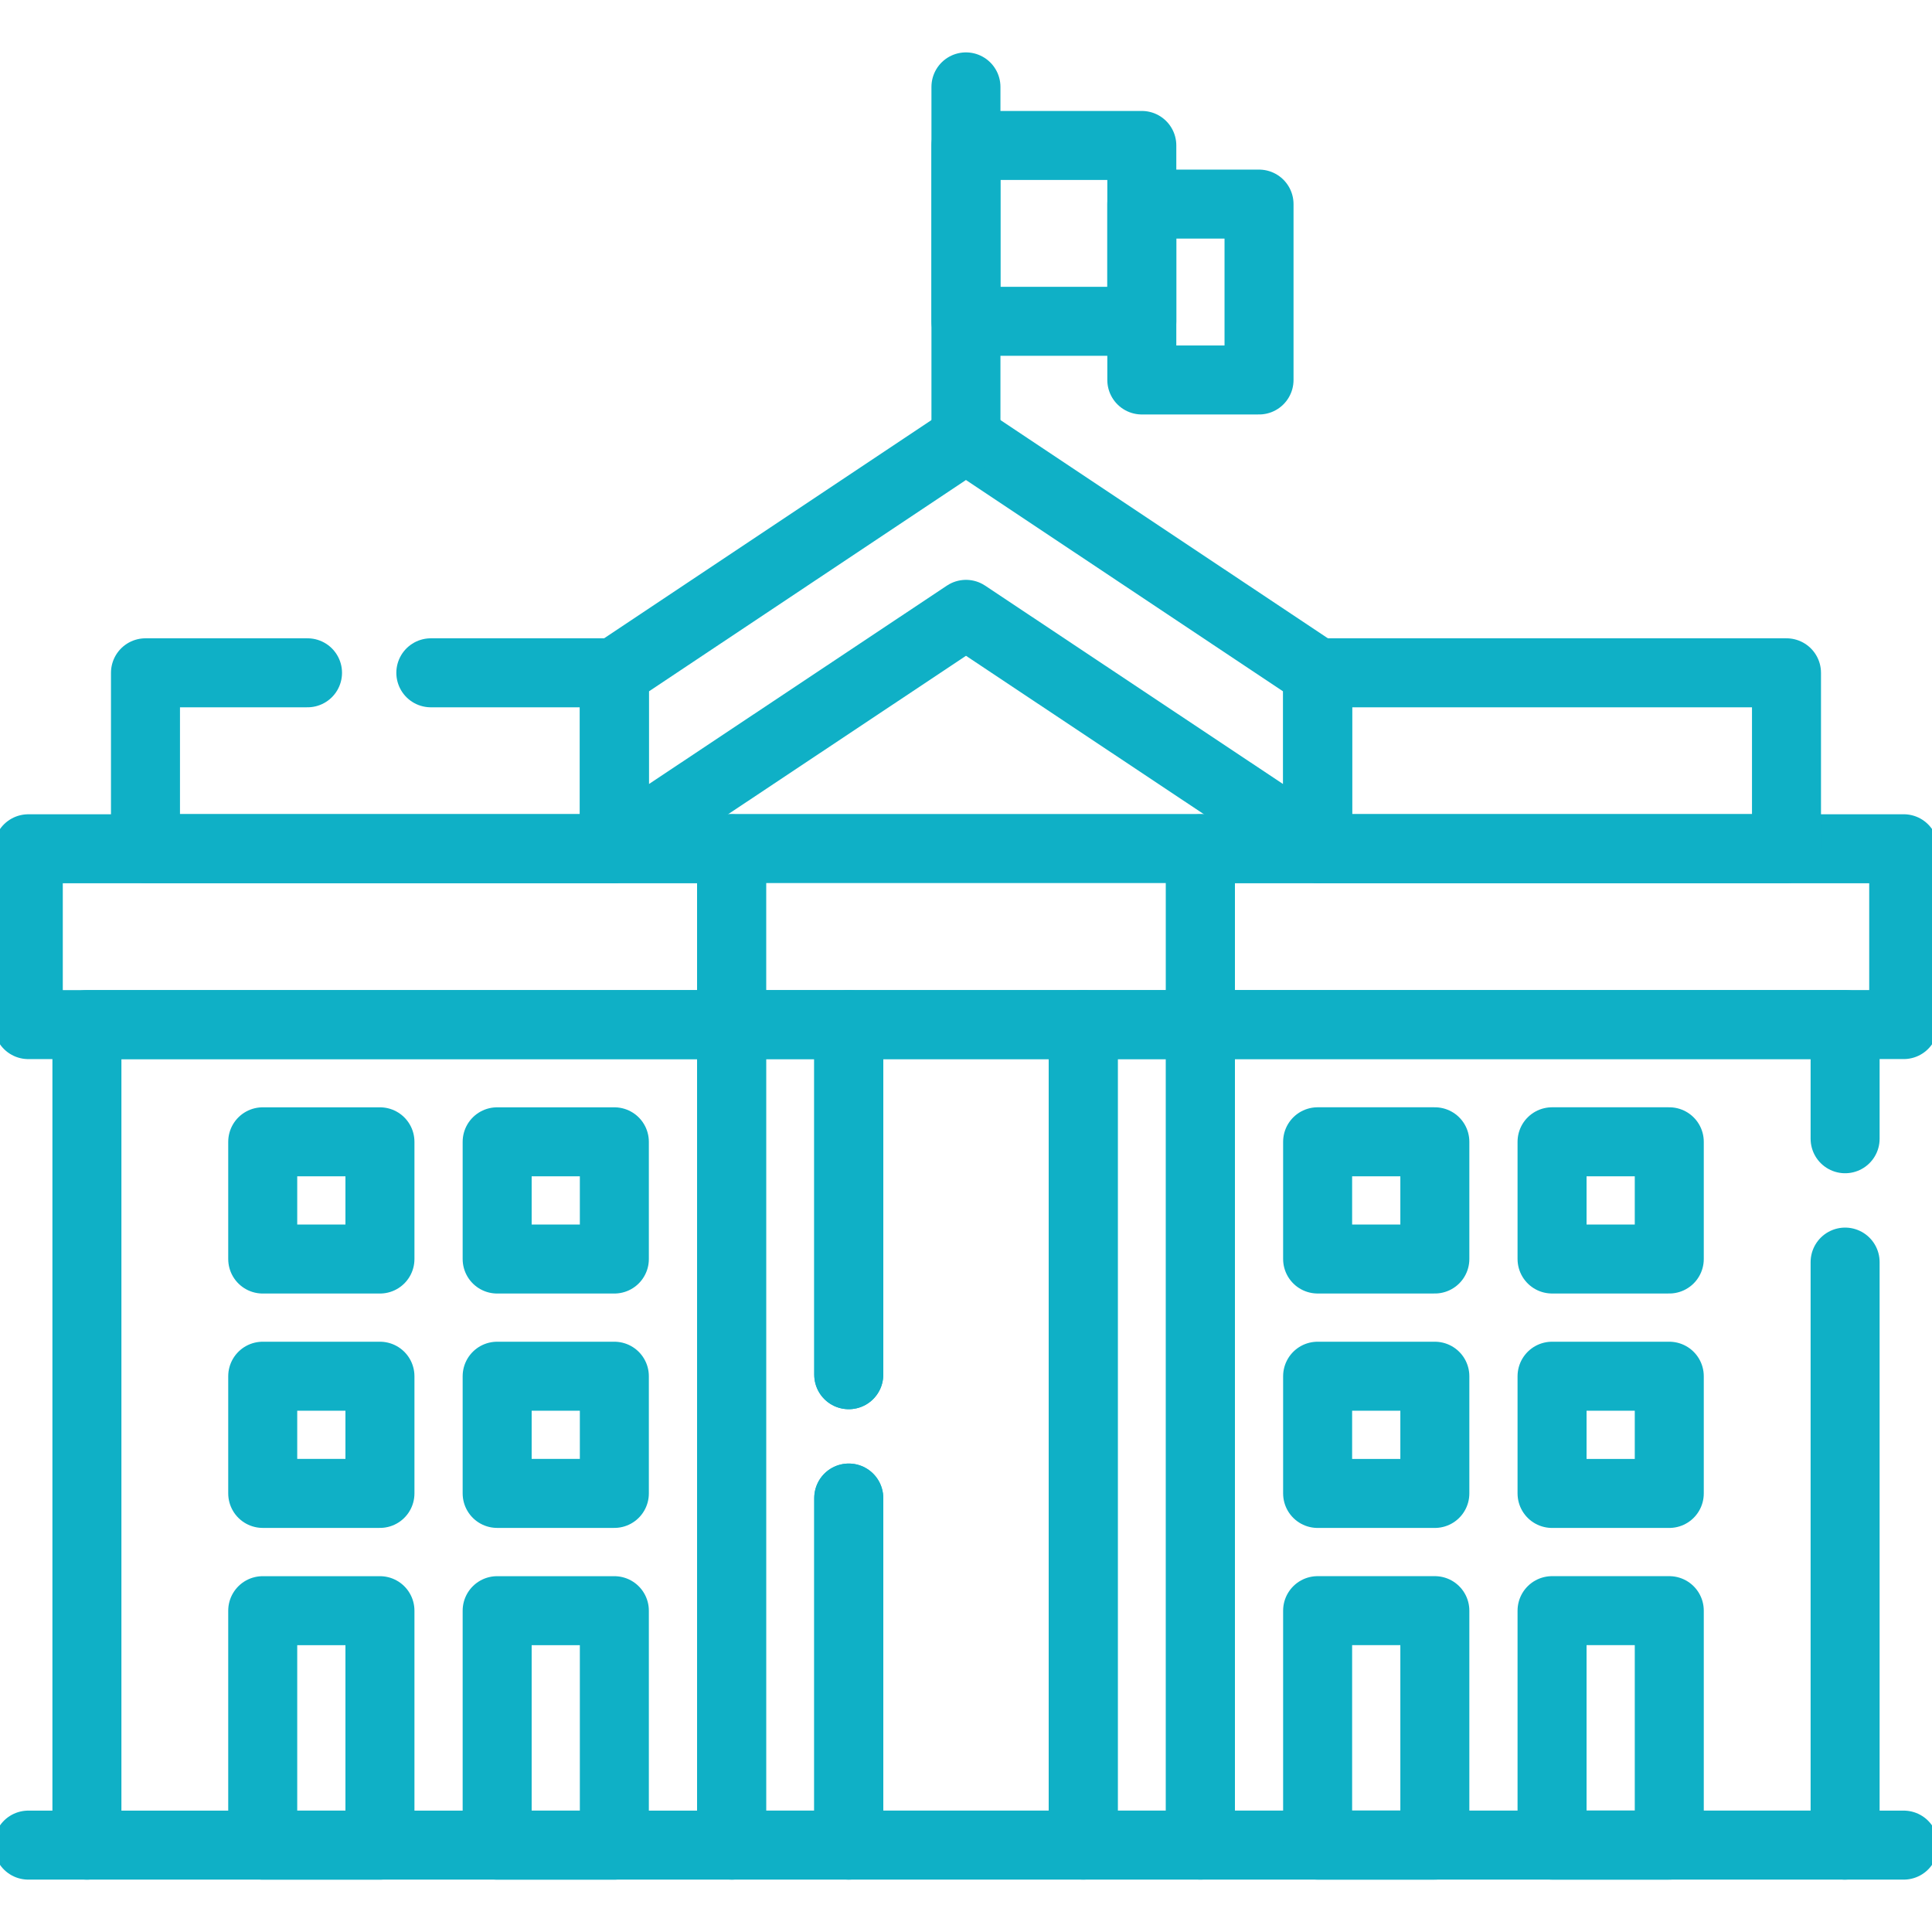
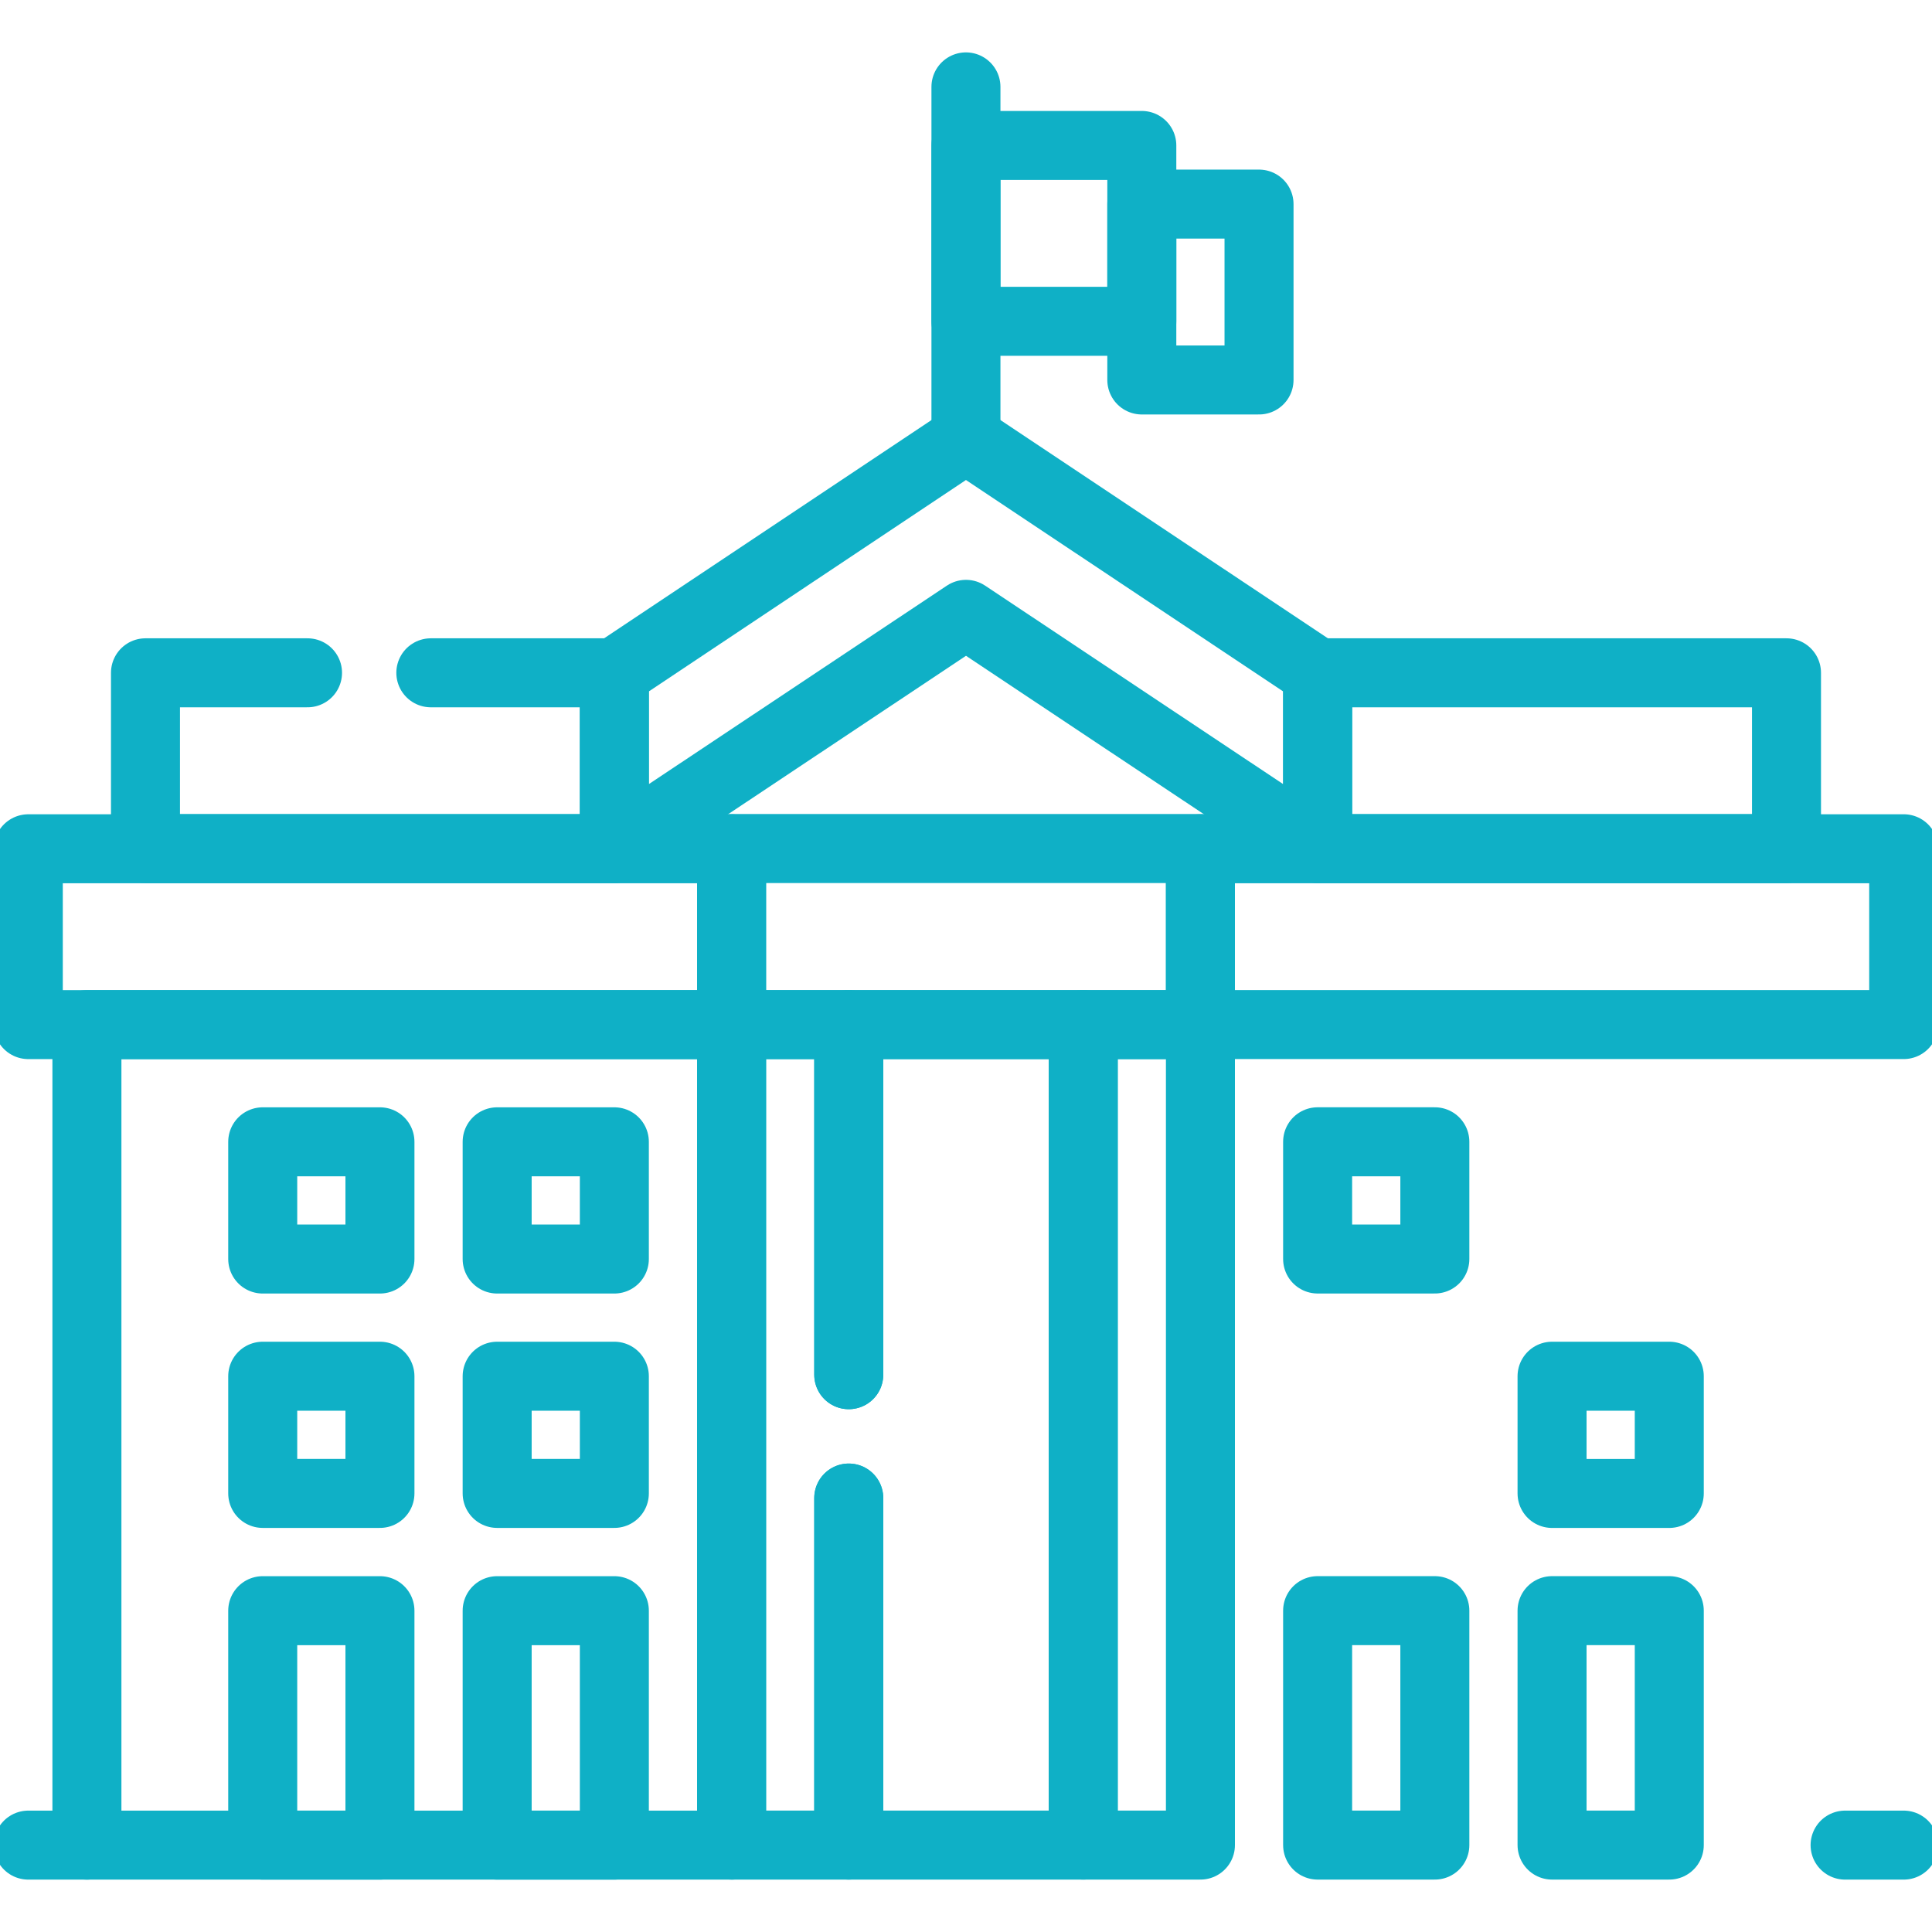
<svg xmlns="http://www.w3.org/2000/svg" width="70" height="70" viewBox="0 0 70 70" fill="none">
  <g clip-path="url(#clip0_646_3186)">
    <path d="M3.149 66.852H1.025" stroke="#0FB0C6" stroke-width="2.5" stroke-miterlimit="10" stroke-linecap="round" stroke-linejoin="round" />
    <path d="M30.754 54.277V66.851H26.507V37.123H30.754V49.808" stroke="#0FB0C6" stroke-width="2.5" stroke-miterlimit="10" stroke-linecap="round" stroke-linejoin="round" />
    <path d="M43.494 37.123H39.247V66.851H43.494V37.123Z" stroke="#0FB0C6" stroke-width="2.5" stroke-miterlimit="10" stroke-linecap="round" stroke-linejoin="round" />
    <path d="M30.75 54.277V66.851H39.247V37.123H30.75V49.808" stroke="#0FB0C6" stroke-width="2.5" stroke-miterlimit="10" stroke-linecap="round" stroke-linejoin="round" />
    <path d="M22.259 30.744L35 22.259L47.741 30.744V24.382L34.998 15.889L22.259 24.382V30.744Z" stroke="#0FB0C6" stroke-width="2.5" stroke-miterlimit="10" stroke-linecap="round" stroke-linejoin="round" />
    <path d="M43.494 30.744H26.506V37.123H43.494V30.744Z" stroke="#0FB0C6" stroke-width="2.5" stroke-miterlimit="10" stroke-linecap="round" stroke-linejoin="round" />
    <path d="M68.975 30.752H43.494V37.122H68.975V30.752Z" stroke="#0FB0C6" stroke-width="2.5" stroke-miterlimit="10" stroke-linecap="round" stroke-linejoin="round" />
-     <path d="M66.852 45.728V66.851H43.493V37.123H66.852V41.259" stroke="#0FB0C6" stroke-width="2.5" stroke-miterlimit="10" stroke-linecap="round" stroke-linejoin="round" />
    <path d="M51.987 58.357H47.74V66.851H51.987V58.357Z" stroke="#0FB0C6" stroke-width="2.5" stroke-miterlimit="10" stroke-linecap="round" stroke-linejoin="round" />
    <path d="M60.481 58.357H56.234V66.851H60.481V58.357Z" stroke="#0FB0C6" stroke-width="2.5" stroke-miterlimit="10" stroke-linecap="round" stroke-linejoin="round" />
-     <path d="M51.987 49.863H47.74V54.11H51.987V49.863Z" stroke="#0FB0C6" stroke-width="2.5" stroke-miterlimit="10" stroke-linecap="round" stroke-linejoin="round" />
    <path d="M60.481 49.863H56.234V54.11H60.481V49.863Z" stroke="#0FB0C6" stroke-width="2.5" stroke-miterlimit="10" stroke-linecap="round" stroke-linejoin="round" />
    <path d="M51.987 41.369H47.74V45.616H51.987V41.369Z" stroke="#0FB0C6" stroke-width="2.5" stroke-miterlimit="10" stroke-linecap="round" stroke-linejoin="round" />
-     <path d="M60.481 41.369H56.234V45.616H60.481V41.369Z" stroke="#0FB0C6" stroke-width="2.5" stroke-miterlimit="10" stroke-linecap="round" stroke-linejoin="round" />
    <path d="M1.025 37.123L26.506 37.123L26.506 30.753L1.025 30.753L1.025 37.123Z" stroke="#0FB0C6" stroke-width="2.5" stroke-miterlimit="10" stroke-linecap="round" stroke-linejoin="round" />
    <path d="M3.149 66.852L26.506 66.852L26.506 37.124L3.149 37.124L3.149 66.852Z" stroke="#0FB0C6" stroke-width="2.5" stroke-miterlimit="10" stroke-linecap="round" stroke-linejoin="round" />
    <path d="M18.013 66.852L22.259 66.852L22.259 58.358L18.013 58.358L18.013 66.852Z" stroke="#0FB0C6" stroke-width="2.5" stroke-miterlimit="10" stroke-linecap="round" stroke-linejoin="round" />
    <path d="M9.519 66.852L13.766 66.852L13.766 58.358L9.519 58.358L9.519 66.852Z" stroke="#0FB0C6" stroke-width="2.5" stroke-miterlimit="10" stroke-linecap="round" stroke-linejoin="round" />
    <path d="M18.013 54.109L22.259 54.109L22.259 49.863L18.013 49.863L18.013 54.109Z" stroke="#0FB0C6" stroke-width="2.5" stroke-miterlimit="10" stroke-linecap="round" stroke-linejoin="round" />
    <path d="M9.519 54.109L13.766 54.109L13.766 49.863L9.519 49.863L9.519 54.109Z" stroke="#0FB0C6" stroke-width="2.5" stroke-miterlimit="10" stroke-linecap="round" stroke-linejoin="round" />
    <path d="M18.013 45.617L22.259 45.617L22.259 41.37L18.013 41.37L18.013 45.617Z" stroke="#0FB0C6" stroke-width="2.5" stroke-miterlimit="10" stroke-linecap="round" stroke-linejoin="round" />
    <path d="M9.519 45.617L13.766 45.617L13.766 41.37L9.519 41.37L9.519 45.617Z" stroke="#0FB0C6" stroke-width="2.5" stroke-miterlimit="10" stroke-linecap="round" stroke-linejoin="round" />
    <path d="M15.61 24.377H22.259V30.745H5.271V24.377H11.142" stroke="#0FB0C6" stroke-width="2.5" stroke-miterlimit="10" stroke-linecap="round" stroke-linejoin="round" />
    <path d="M64.728 24.377H47.74V30.745H64.728V24.377Z" stroke="#0FB0C6" stroke-width="2.5" stroke-miterlimit="10" stroke-linecap="round" stroke-linejoin="round" />
    <path d="M34.998 15.889V3.148" stroke="#0FB0C6" stroke-width="2.5" stroke-miterlimit="10" stroke-linecap="round" stroke-linejoin="round" />
    <path d="M41.37 5.27H34.998V11.642H41.37V5.27Z" stroke="#0FB0C6" stroke-width="2.5" stroke-miterlimit="10" stroke-linecap="round" stroke-linejoin="round" />
    <path d="M45.617 7.395H41.37V13.767H45.617V7.395Z" stroke="#0FB0C6" stroke-width="2.5" stroke-miterlimit="10" stroke-linecap="round" stroke-linejoin="round" />
    <path d="M66.851 66.852H68.975" stroke="#0FB0C6" stroke-width="2.5" stroke-miterlimit="10" stroke-linecap="round" stroke-linejoin="round" />
  </g>
  <defs>
    <clipPath id="clip0_646_3186">
      <rect width="70" height="70" fill="white" />
    </clipPath>
  </defs>
</svg>